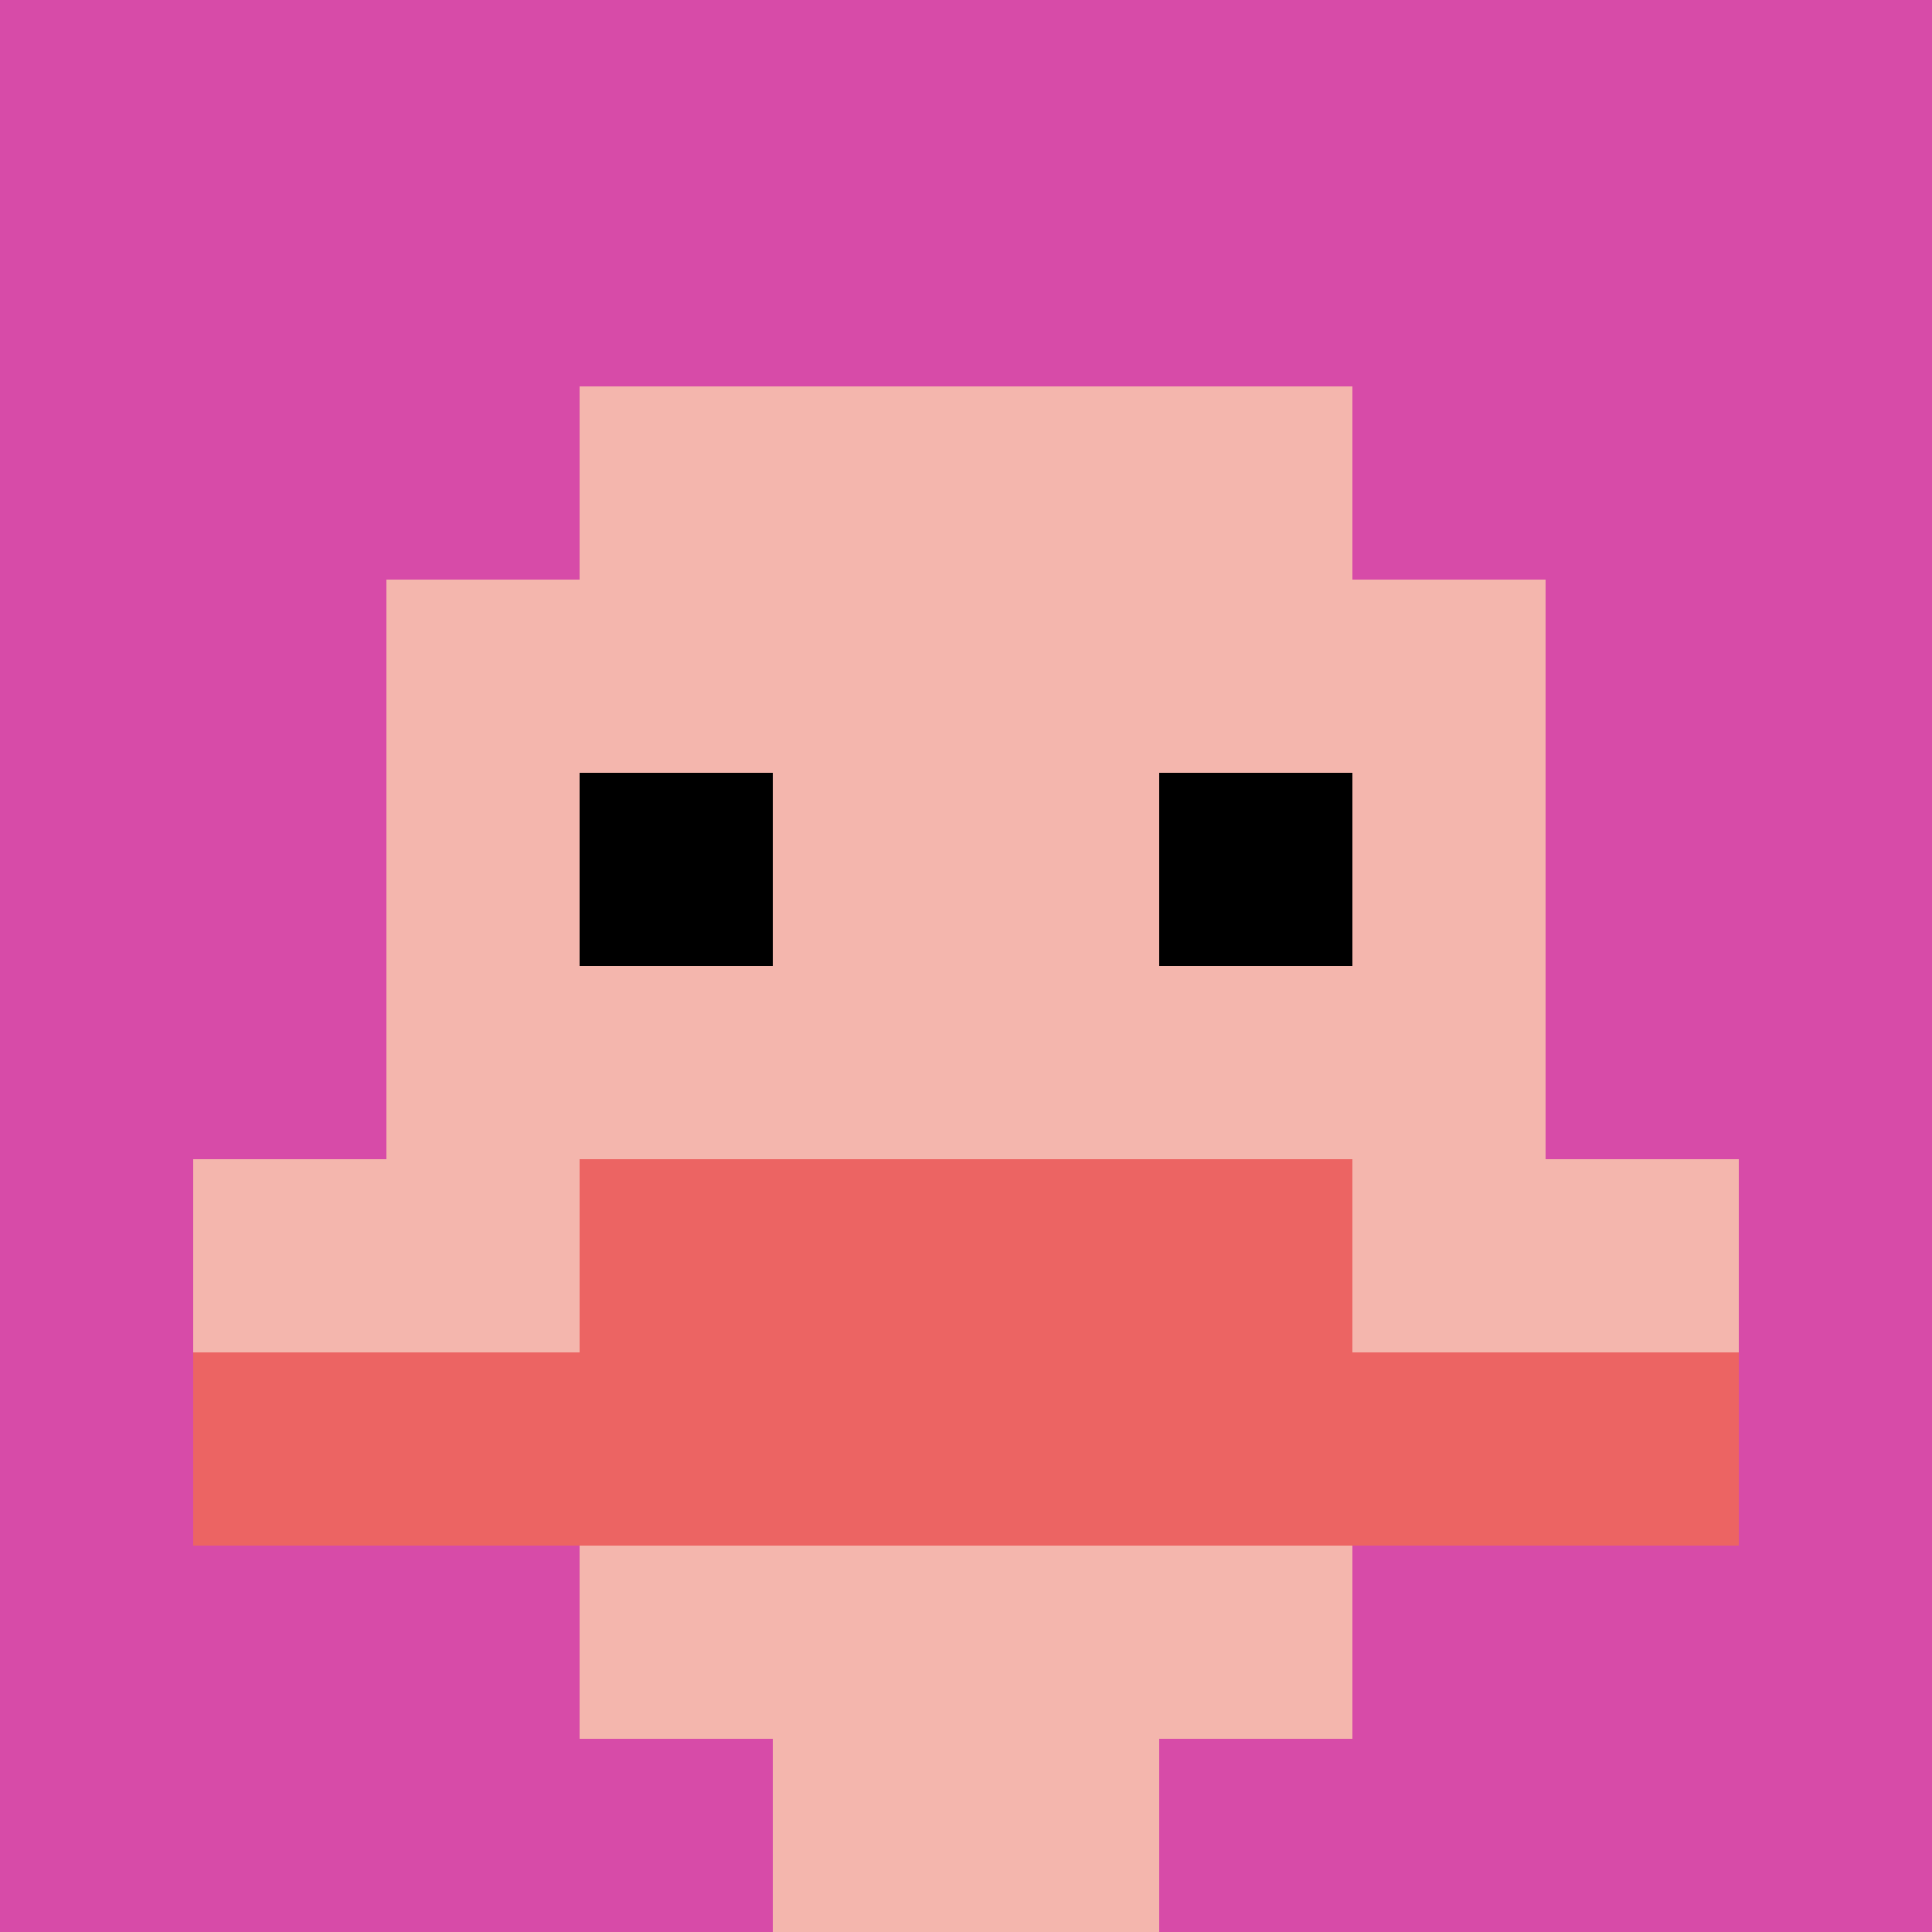
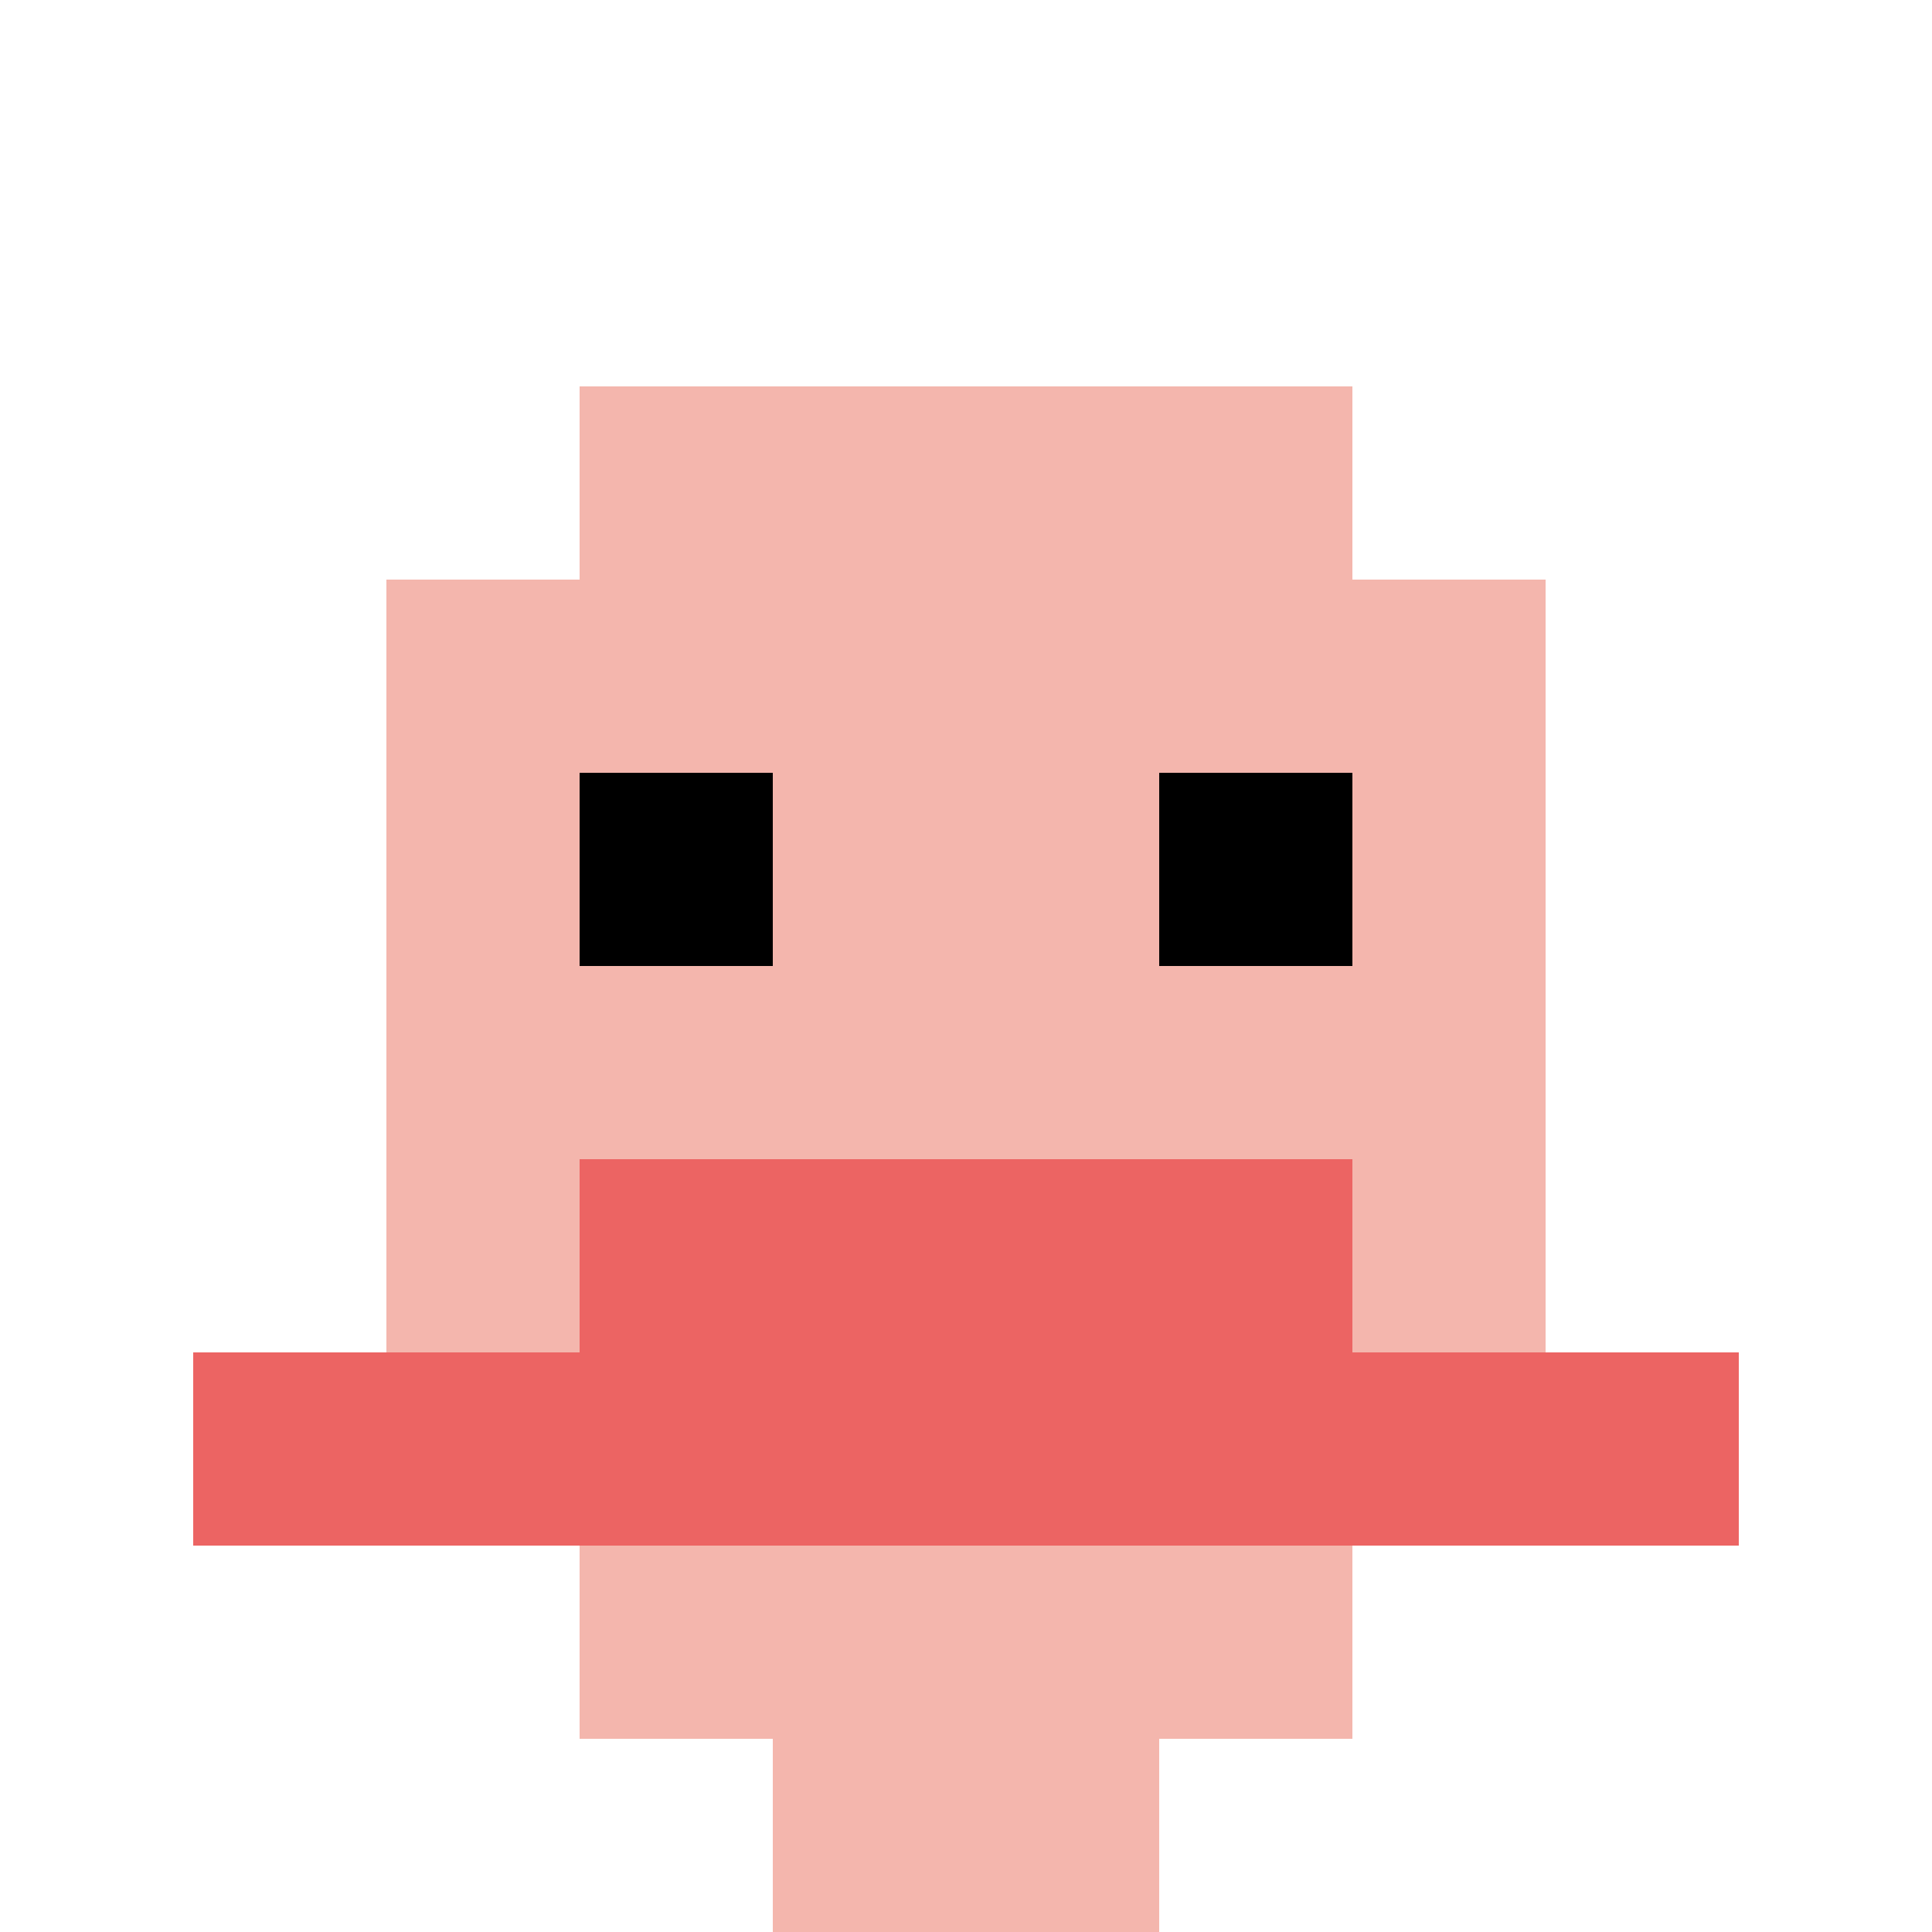
<svg xmlns="http://www.w3.org/2000/svg" version="1.1" width="320" height="320">
  <title>'goose-pfp-817804' by Dmitri Cherniak</title>
  <desc>seed=817804
backgroundColor=#ffffff
padding=20
innerPadding=0
timeout=500
dimension=1
border=false
Save=function(){return n.handleSave()}
frame=686

Rendered at Tue Oct 03 2023 14:42:59 GMT-0400 (Eastern Daylight Time)
Generated in 4ms
</desc>
  <defs />
  <rect width="100%" height="100%" fill="#ffffff" />
  <g>
    <g id="0-0">
-       <rect x="0" y="0" height="320" width="320" fill="#D74BA8" />
      <g>
        <rect id="0-0-3-2-4-7" x="96" y="64" width="128" height="224" fill="#F4B6AD" />
        <rect id="0-0-2-3-6-5" x="64" y="96" width="192" height="160" fill="#F4B6AD" />
        <rect id="0-0-4-8-2-2" x="128" y="256" width="64" height="64" fill="#F4B6AD" />
-         <rect id="0-0-1-6-8-1" x="32" y="192" width="256" height="32" fill="#F4B6AD" />
        <rect id="0-0-1-7-8-1" x="32" y="224" width="256" height="32" fill="#EC6463" />
        <rect id="0-0-3-6-4-2" x="96" y="192" width="128" height="64" fill="#EC6463" />
        <rect id="0-0-3-4-1-1" x="96" y="128" width="32" height="32" fill="#000000" />
        <rect id="0-0-6-4-1-1" x="192" y="128" width="32" height="32" fill="#000000" />
      </g>
-       <rect x="0" y="0" stroke="white" stroke-width="0" height="320" width="320" fill="none" />
    </g>
  </g>
</svg>